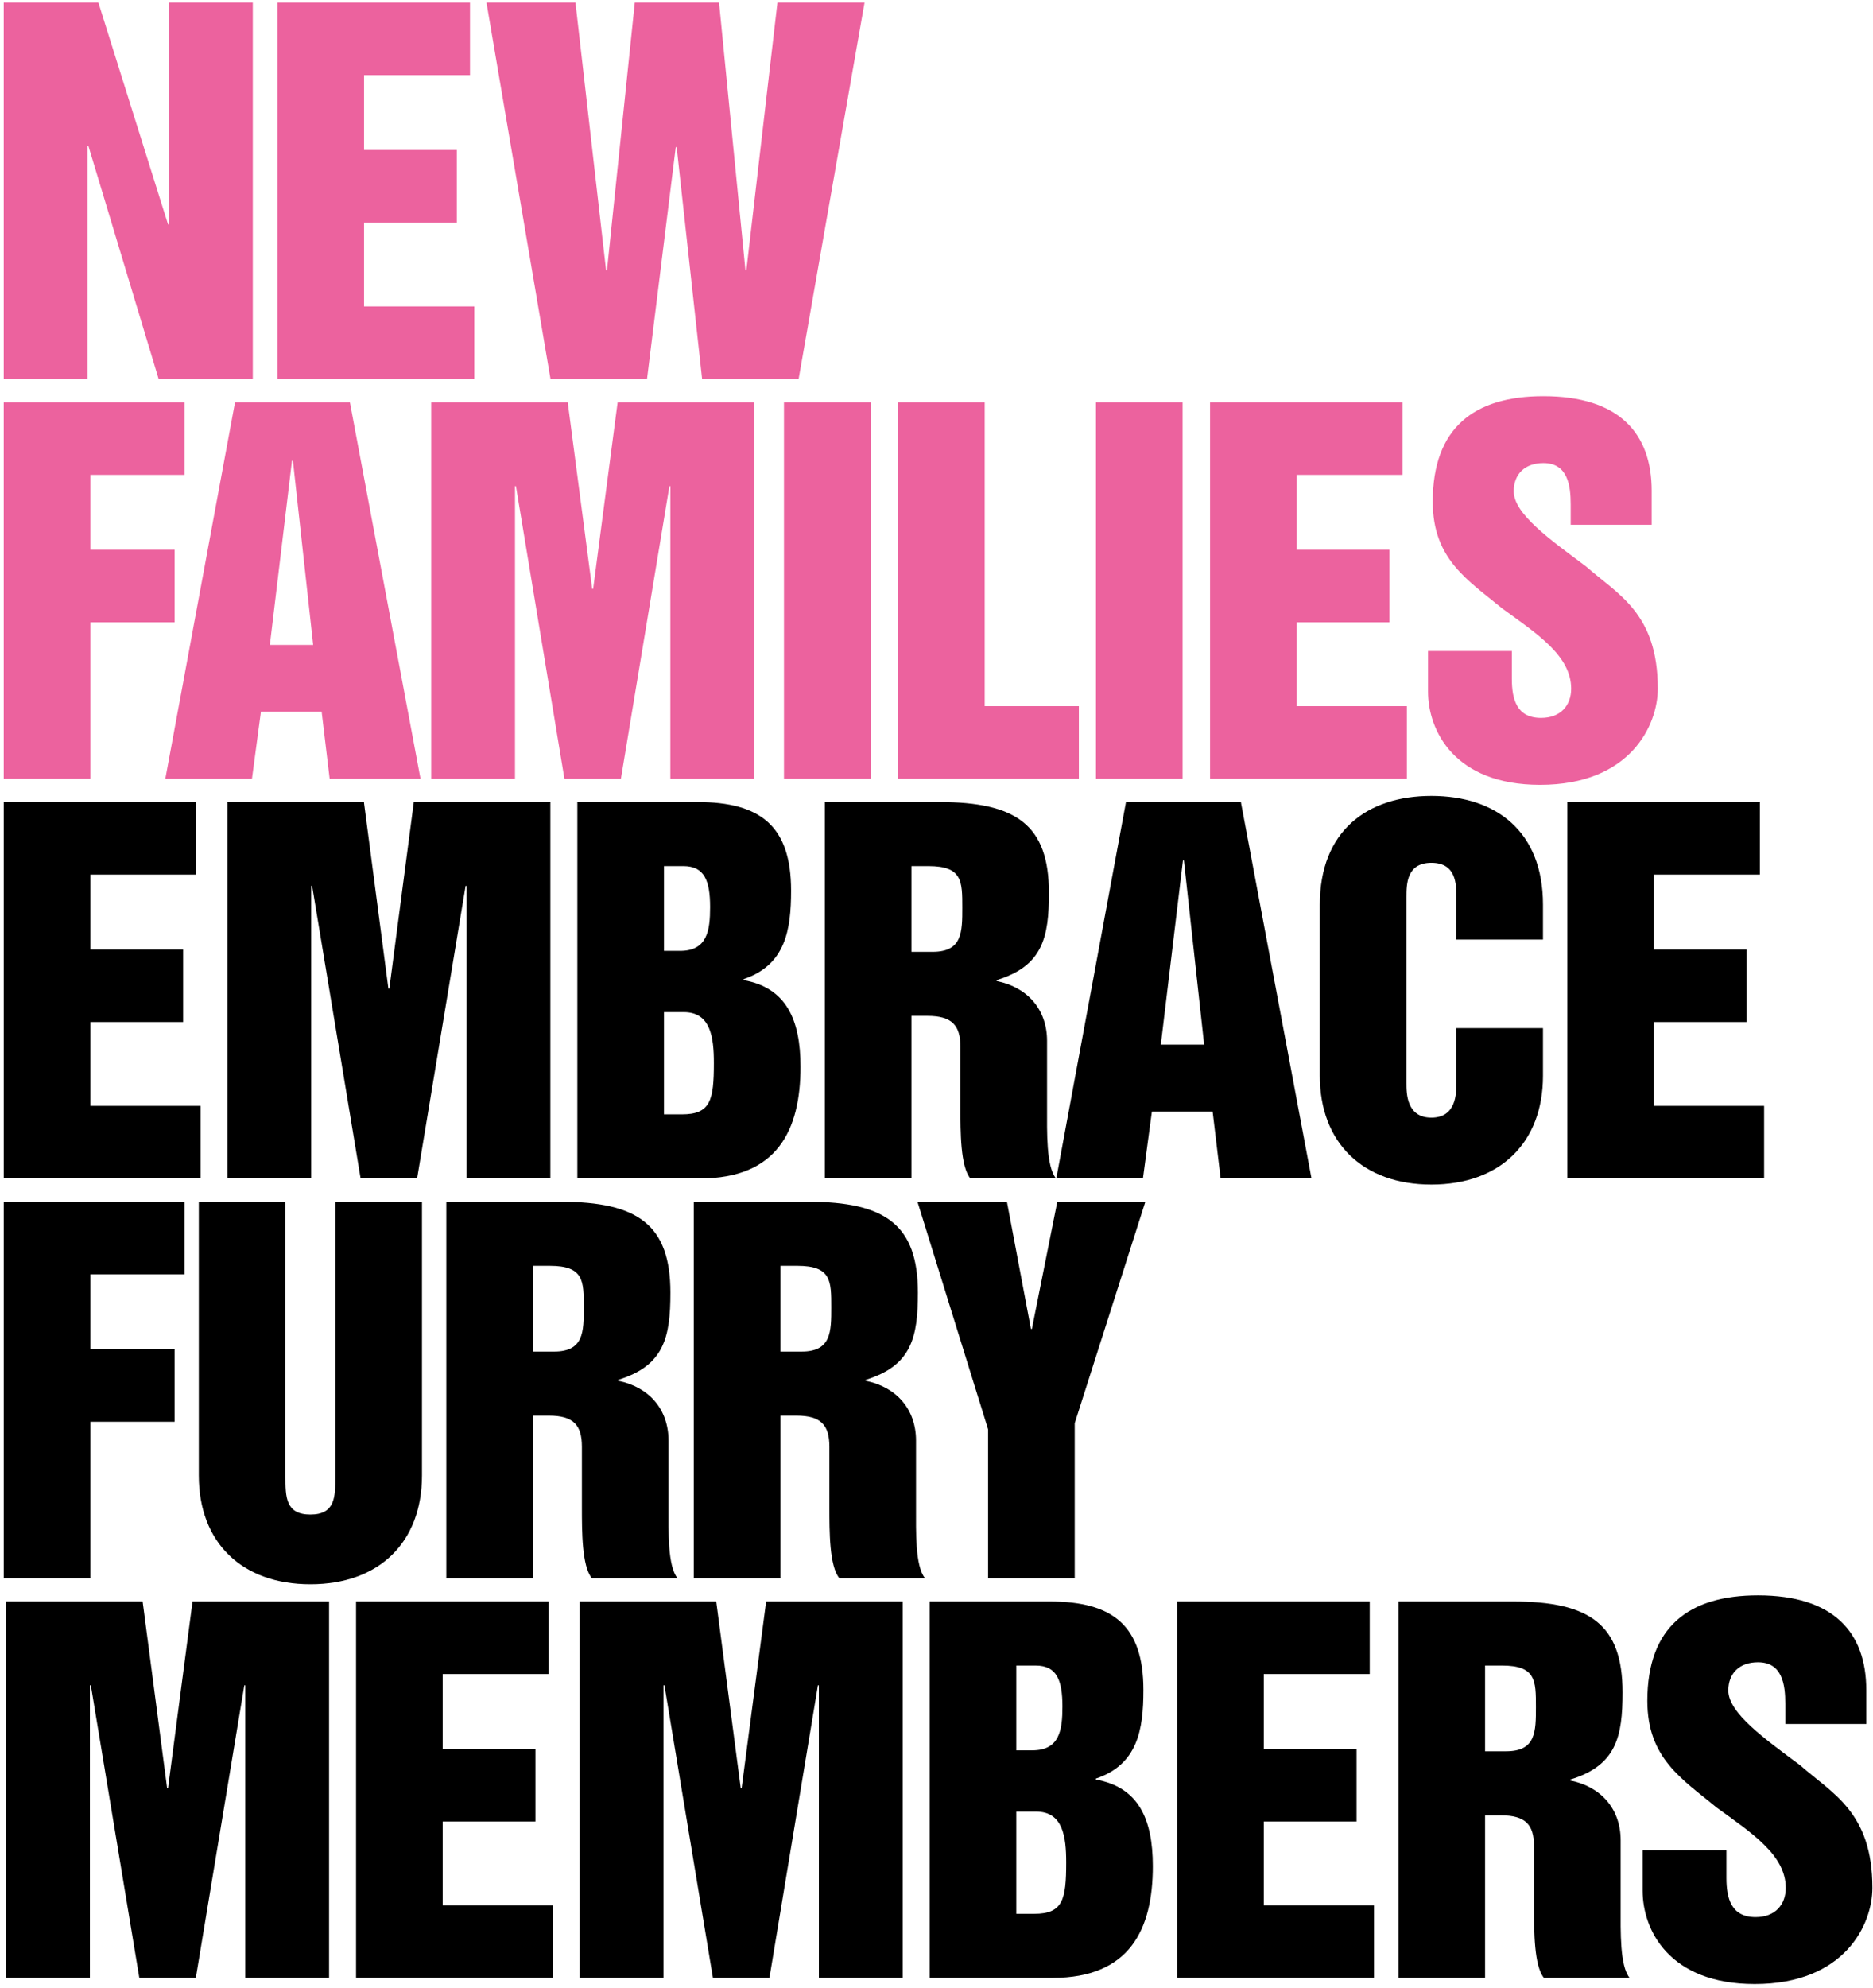
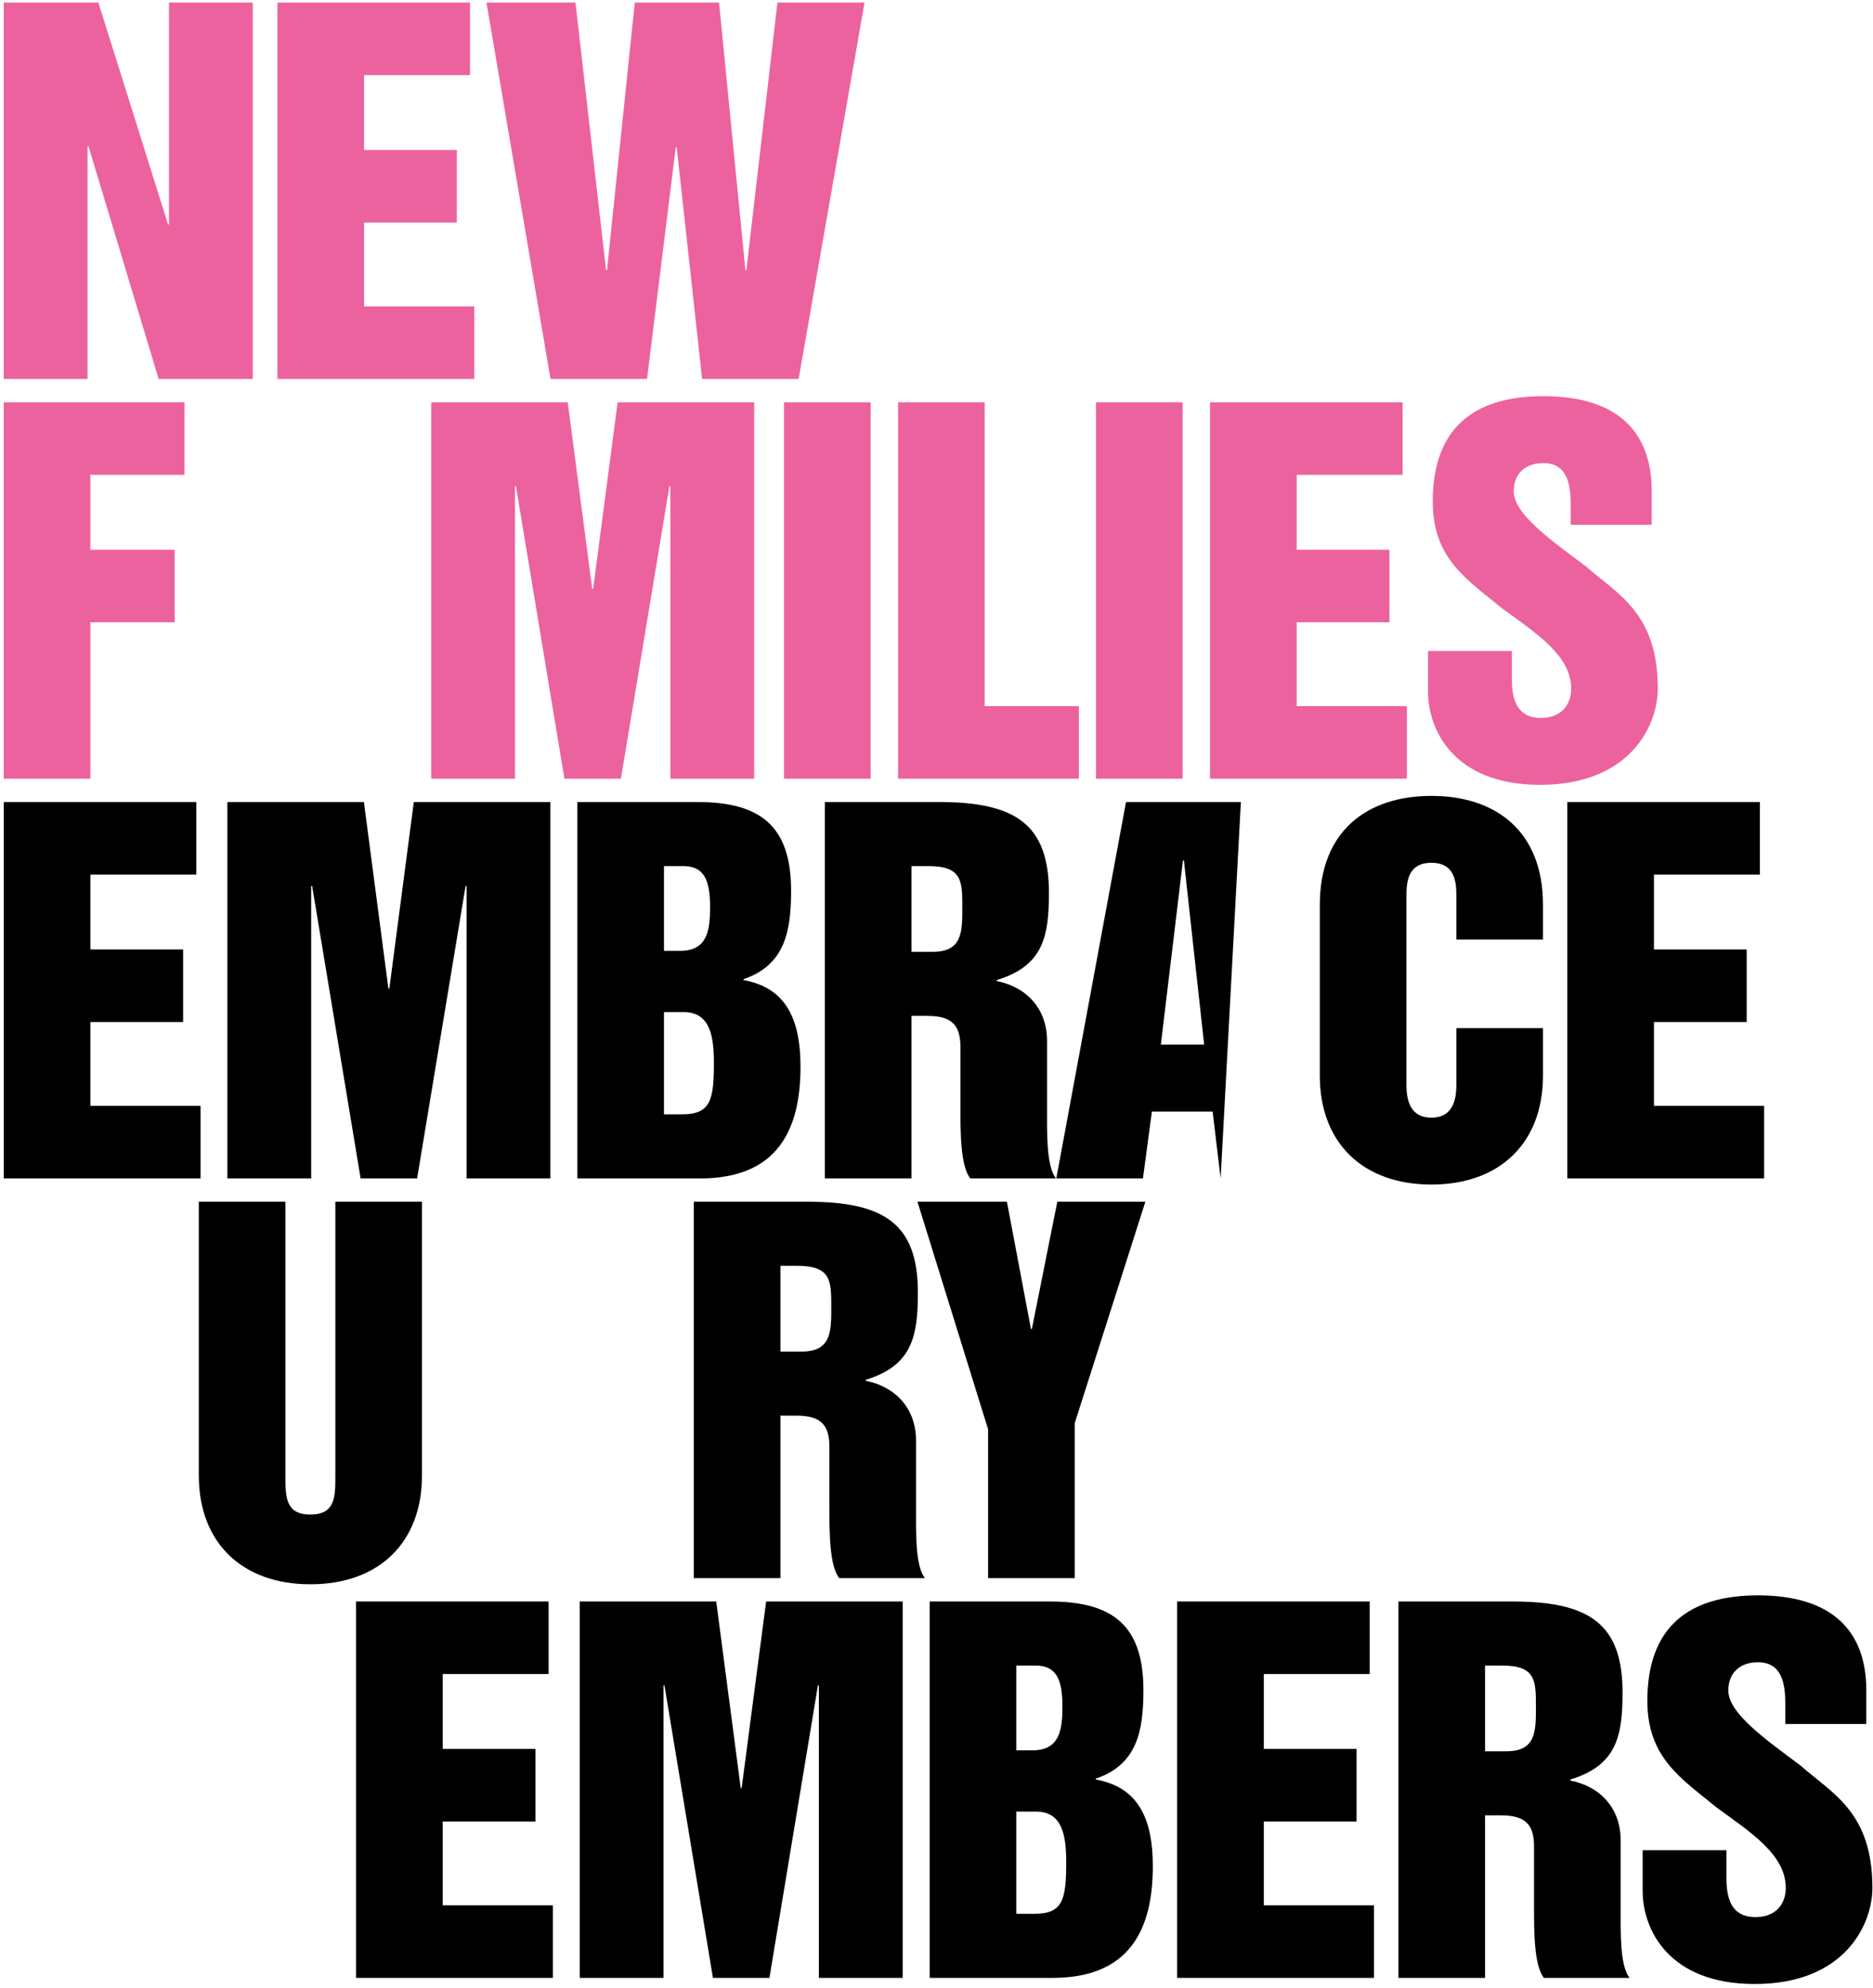
<svg xmlns="http://www.w3.org/2000/svg" width="361" height="383" viewBox="0 0 361 383" fill="none">
  <path d="M0.721 73H16.873V28.172H17.055L30.576 73H48.724V0.495H32.572V43.236H32.391L18.96 0.495H0.721V73Z" fill="#EC629E" />
  <path d="M53.473 73H91.404V59.025H70.17V42.873H88.047V28.898H70.17V14.47H90.588V0.495H53.473V73Z" fill="#EC629E" />
  <path d="M106.105 73H124.707L130.243 28.354H130.424L135.324 73H153.927L166.631 0.495H149.844L143.854 52.038H143.673L138.591 0.495H122.348L116.994 52.038H116.813L110.914 0.495H93.763L106.105 73Z" fill="#EC629E" />
  <path d="M0.721 150H17.418V119.873H33.661V105.898H17.418V91.47H35.567V77.495H0.721V150Z" fill="#EC629E" />
-   <path d="M31.867 150H48.564L50.288 137.114H61.994L63.536 150H81.05L67.438 77.495H45.297L31.867 150ZM56.277 88.747H56.458L60.36 124.229H52.012L56.277 88.747Z" fill="#EC629E" />
  <path d="M83.107 150H99.259V93.648H99.441L108.787 150H119.677L129.023 93.648H129.205V150H145.357V77.495H119.042L114.323 113.43H114.141L109.423 77.495H83.107V150Z" fill="#EC629E" />
  <path d="M151.103 150H167.8V77.495H151.103V150Z" fill="#EC629E" />
  <path d="M173.093 150H207.938V136.025H189.79V77.495H173.093V150Z" fill="#EC629E" />
  <path d="M211.236 150H227.933V77.495H211.236V150Z" fill="#EC629E" />
  <path d="M233.225 150H271.156V136.025H249.922V119.873H267.799V105.898H249.922V91.47H270.339V77.495H233.225V150Z" fill="#EC629E" />
  <path d="M275.24 125.408V133.212C275.24 140.744 280.321 151.18 296.837 151.18C314.26 151.18 319.523 139.655 319.523 132.668C319.523 118.058 311.81 114.519 305.639 109.074C298.833 103.992 291.755 99.002 291.755 94.646C291.755 91.288 293.933 89.201 297.472 89.201C302.191 89.201 302.735 93.557 302.735 97.187V101.089H318.343V94.555C318.343 83.394 311.991 76.315 297.472 76.315C284.133 76.315 276.147 82.395 276.147 96.642C276.147 107.713 282.862 111.706 289.577 117.241C296.202 122.051 302.826 126.316 302.826 132.668C302.826 135.844 300.83 138.294 297.018 138.294C292.3 138.294 291.392 134.664 291.392 130.762V125.408H275.24Z" fill="#EC629E" />
  <path d="M0.721 227H38.652V213.025H17.418V196.873H35.294V182.898H17.418V168.47H37.835V154.495H0.721V227Z" fill="black" />
  <path d="M43.824 227H59.977V170.648H60.158L69.505 227H80.394L89.741 170.648H89.922V227H106.075V154.495H79.759L75.04 190.43H74.859L70.14 154.495H43.824V227Z" fill="black" />
  <path d="M111.277 227H134.961C149.843 227 154.289 217.653 154.289 205.493C154.289 196.328 151.476 190.248 143.309 188.797V188.615C151.386 185.893 152.474 179.178 152.474 171.555C152.474 159.123 146.576 154.495 134.416 154.495H111.277V227ZM127.973 194.967H131.785C136.957 194.967 137.592 199.777 137.592 204.768C137.592 211.936 136.957 214.659 131.422 214.659H127.973V194.967ZM127.973 166.836H131.694C135.778 166.836 136.866 169.649 136.866 174.731C136.866 179.268 136.322 183.17 131.059 183.17H127.973V166.836Z" fill="black" />
  <path d="M158.978 227H175.675V195.693H178.76C183.479 195.693 185.112 197.508 185.112 201.682V213.298C185.112 218.107 185.112 224.641 187.018 227H203.533C201.627 224.641 201.809 218.107 201.809 213.298V200.503C201.809 194.423 197.998 190.158 192.099 188.978V188.797C200.992 186.074 202.172 180.539 202.172 172.009C202.172 158.942 195.911 154.495 181.029 154.495H158.978V227ZM175.675 166.836H178.941C185.475 166.836 185.475 169.74 185.475 174.822C185.475 179.541 185.475 183.352 179.758 183.352H175.675V166.836Z" fill="black" />
-   <path d="M203.593 227H220.29L222.015 214.114H233.721L235.263 227H252.777L239.165 154.495H217.024L203.593 227ZM228.004 165.747H228.185L232.087 201.229H223.739L228.004 165.747Z" fill="black" />
+   <path d="M203.593 227H220.29L222.015 214.114H233.721L235.263 227L239.165 154.495H217.024L203.593 227ZM228.004 165.747H228.185L232.087 201.229H223.739L228.004 165.747Z" fill="black" />
  <path d="M254.38 207.218C254.38 220.103 262.638 228.18 275.886 228.18C289.135 228.18 297.393 220.103 297.393 207.218V198.052H280.696V208.67C280.696 210.575 280.696 215.294 275.886 215.294C271.077 215.294 271.077 210.575 271.077 208.67V172.826C271.077 170.375 271.077 166.201 275.886 166.201C280.696 166.201 280.696 170.375 280.696 172.826V180.992H297.393V174.277C297.393 160.121 288.318 153.315 275.886 153.315C263.454 153.315 254.38 160.121 254.38 174.277V207.218Z" fill="black" />
  <path d="M302.081 227H340.012V213.025H318.778V196.873H336.655V182.898H318.778V168.47H339.195V154.495H302.081V227Z" fill="black" />
-   <path d="M0.721 304H17.418V273.873H33.661V259.898H17.418V245.47H35.567V231.495H0.721V304Z" fill="black" />
  <path d="M38.319 284.218C38.319 297.103 46.577 305.18 59.826 305.18C73.075 305.18 81.332 297.103 81.332 284.218V231.495H64.635V284.399C64.635 288.301 64.635 291.749 59.826 291.749C55.016 291.749 55.016 288.301 55.016 284.399V231.495H38.319V284.218Z" fill="black" />
-   <path d="M86.02 304H102.717V272.693H105.803C110.521 272.693 112.155 274.508 112.155 278.682V290.298C112.155 295.107 112.155 301.641 114.061 304H130.576C128.67 301.641 128.852 295.107 128.852 290.298V277.503C128.852 271.423 125.041 267.158 119.142 265.978V265.797C128.035 263.074 129.215 257.539 129.215 249.009C129.215 235.942 122.953 231.495 108.071 231.495H86.02V304ZM102.717 243.836H105.984C112.518 243.836 112.518 246.74 112.518 251.822C112.518 256.541 112.518 260.352 106.801 260.352H102.717V243.836Z" fill="black" />
  <path d="M133.722 304H150.419V272.693H153.504C158.223 272.693 159.856 274.508 159.856 278.682V290.298C159.856 295.107 159.856 301.641 161.762 304H178.277C176.371 301.641 176.553 295.107 176.553 290.298V277.503C176.553 271.423 172.742 267.158 166.843 265.978V265.797C175.736 263.074 176.916 257.539 176.916 249.009C176.916 235.942 170.655 231.495 155.772 231.495H133.722V304ZM150.419 243.836H153.685C160.219 243.836 160.219 246.74 160.219 251.822C160.219 256.541 160.219 260.352 154.502 260.352H150.419V243.836Z" fill="black" />
  <path d="M190.445 275.325V304H207.142V274.145L220.753 231.495H203.784L198.884 255.996H198.702L194.074 231.495H176.833L190.445 275.325Z" fill="black" />
-   <path d="M1.174 381H17.327V324.648H17.508L26.855 381H37.744L47.091 324.648H47.273V381H63.425V308.495H37.109L32.391 344.43H32.209L27.49 308.495H1.174V381Z" fill="black" />
  <path d="M68.627 381H106.558V367.025H85.324V350.873H103.2V336.898H85.324V322.47H105.741V308.495H68.627V381Z" fill="black" />
  <path d="M111.73 381H127.883V324.648H128.064L137.411 381H148.3L157.647 324.648H157.828V381H173.981V308.495H147.665L142.946 344.43H142.765L138.046 308.495H111.73V381Z" fill="black" />
  <path d="M179.182 381H202.867C217.749 381 222.195 371.653 222.195 359.493C222.195 350.328 219.382 344.248 211.215 342.797V342.615C219.291 339.893 220.38 333.178 220.38 325.555C220.38 313.123 214.482 308.495 202.322 308.495H179.182V381ZM195.879 348.967H199.691C204.863 348.967 205.498 353.777 205.498 358.768C205.498 365.936 204.863 368.659 199.328 368.659H195.879V348.967ZM195.879 320.836H199.6C203.683 320.836 204.772 323.649 204.772 328.731C204.772 333.268 204.228 337.17 198.965 337.17H195.879V320.836Z" fill="black" />
  <path d="M226.883 381H264.815V367.025H243.58V350.873H261.457V336.898H243.58V322.47H263.998V308.495H226.883V381Z" fill="black" />
  <path d="M269.533 381H286.23V349.693H289.316C294.034 349.693 295.668 351.508 295.668 355.682V367.298C295.668 372.107 295.668 378.641 297.573 381H314.089C312.183 378.641 312.365 372.107 312.365 367.298V354.503C312.365 348.423 308.554 344.158 302.655 342.978V342.797C311.548 340.074 312.728 334.539 312.728 326.009C312.728 312.942 306.466 308.495 291.584 308.495H269.533V381ZM286.23 320.836H289.497C296.031 320.836 296.031 323.74 296.031 328.822C296.031 333.541 296.031 337.352 290.314 337.352H286.23V320.836Z" fill="black" />
  <path d="M316.599 356.408V364.212C316.599 371.744 321.681 382.18 338.196 382.18C355.619 382.18 360.883 370.655 360.883 363.668C360.883 349.058 353.169 345.519 346.999 340.074C340.193 334.992 333.115 330.002 333.115 325.646C333.115 322.288 335.293 320.201 338.832 320.201C343.55 320.201 344.095 324.557 344.095 328.187V332.089H359.703V325.555C359.703 314.394 353.351 307.315 338.832 307.315C325.492 307.315 317.507 313.395 317.507 327.642C317.507 338.713 324.222 342.706 330.937 348.241C337.561 353.051 344.186 357.316 344.186 363.668C344.186 366.844 342.189 369.294 338.378 369.294C333.659 369.294 332.752 365.664 332.752 361.762V356.408H316.599Z" fill="black" />
</svg>